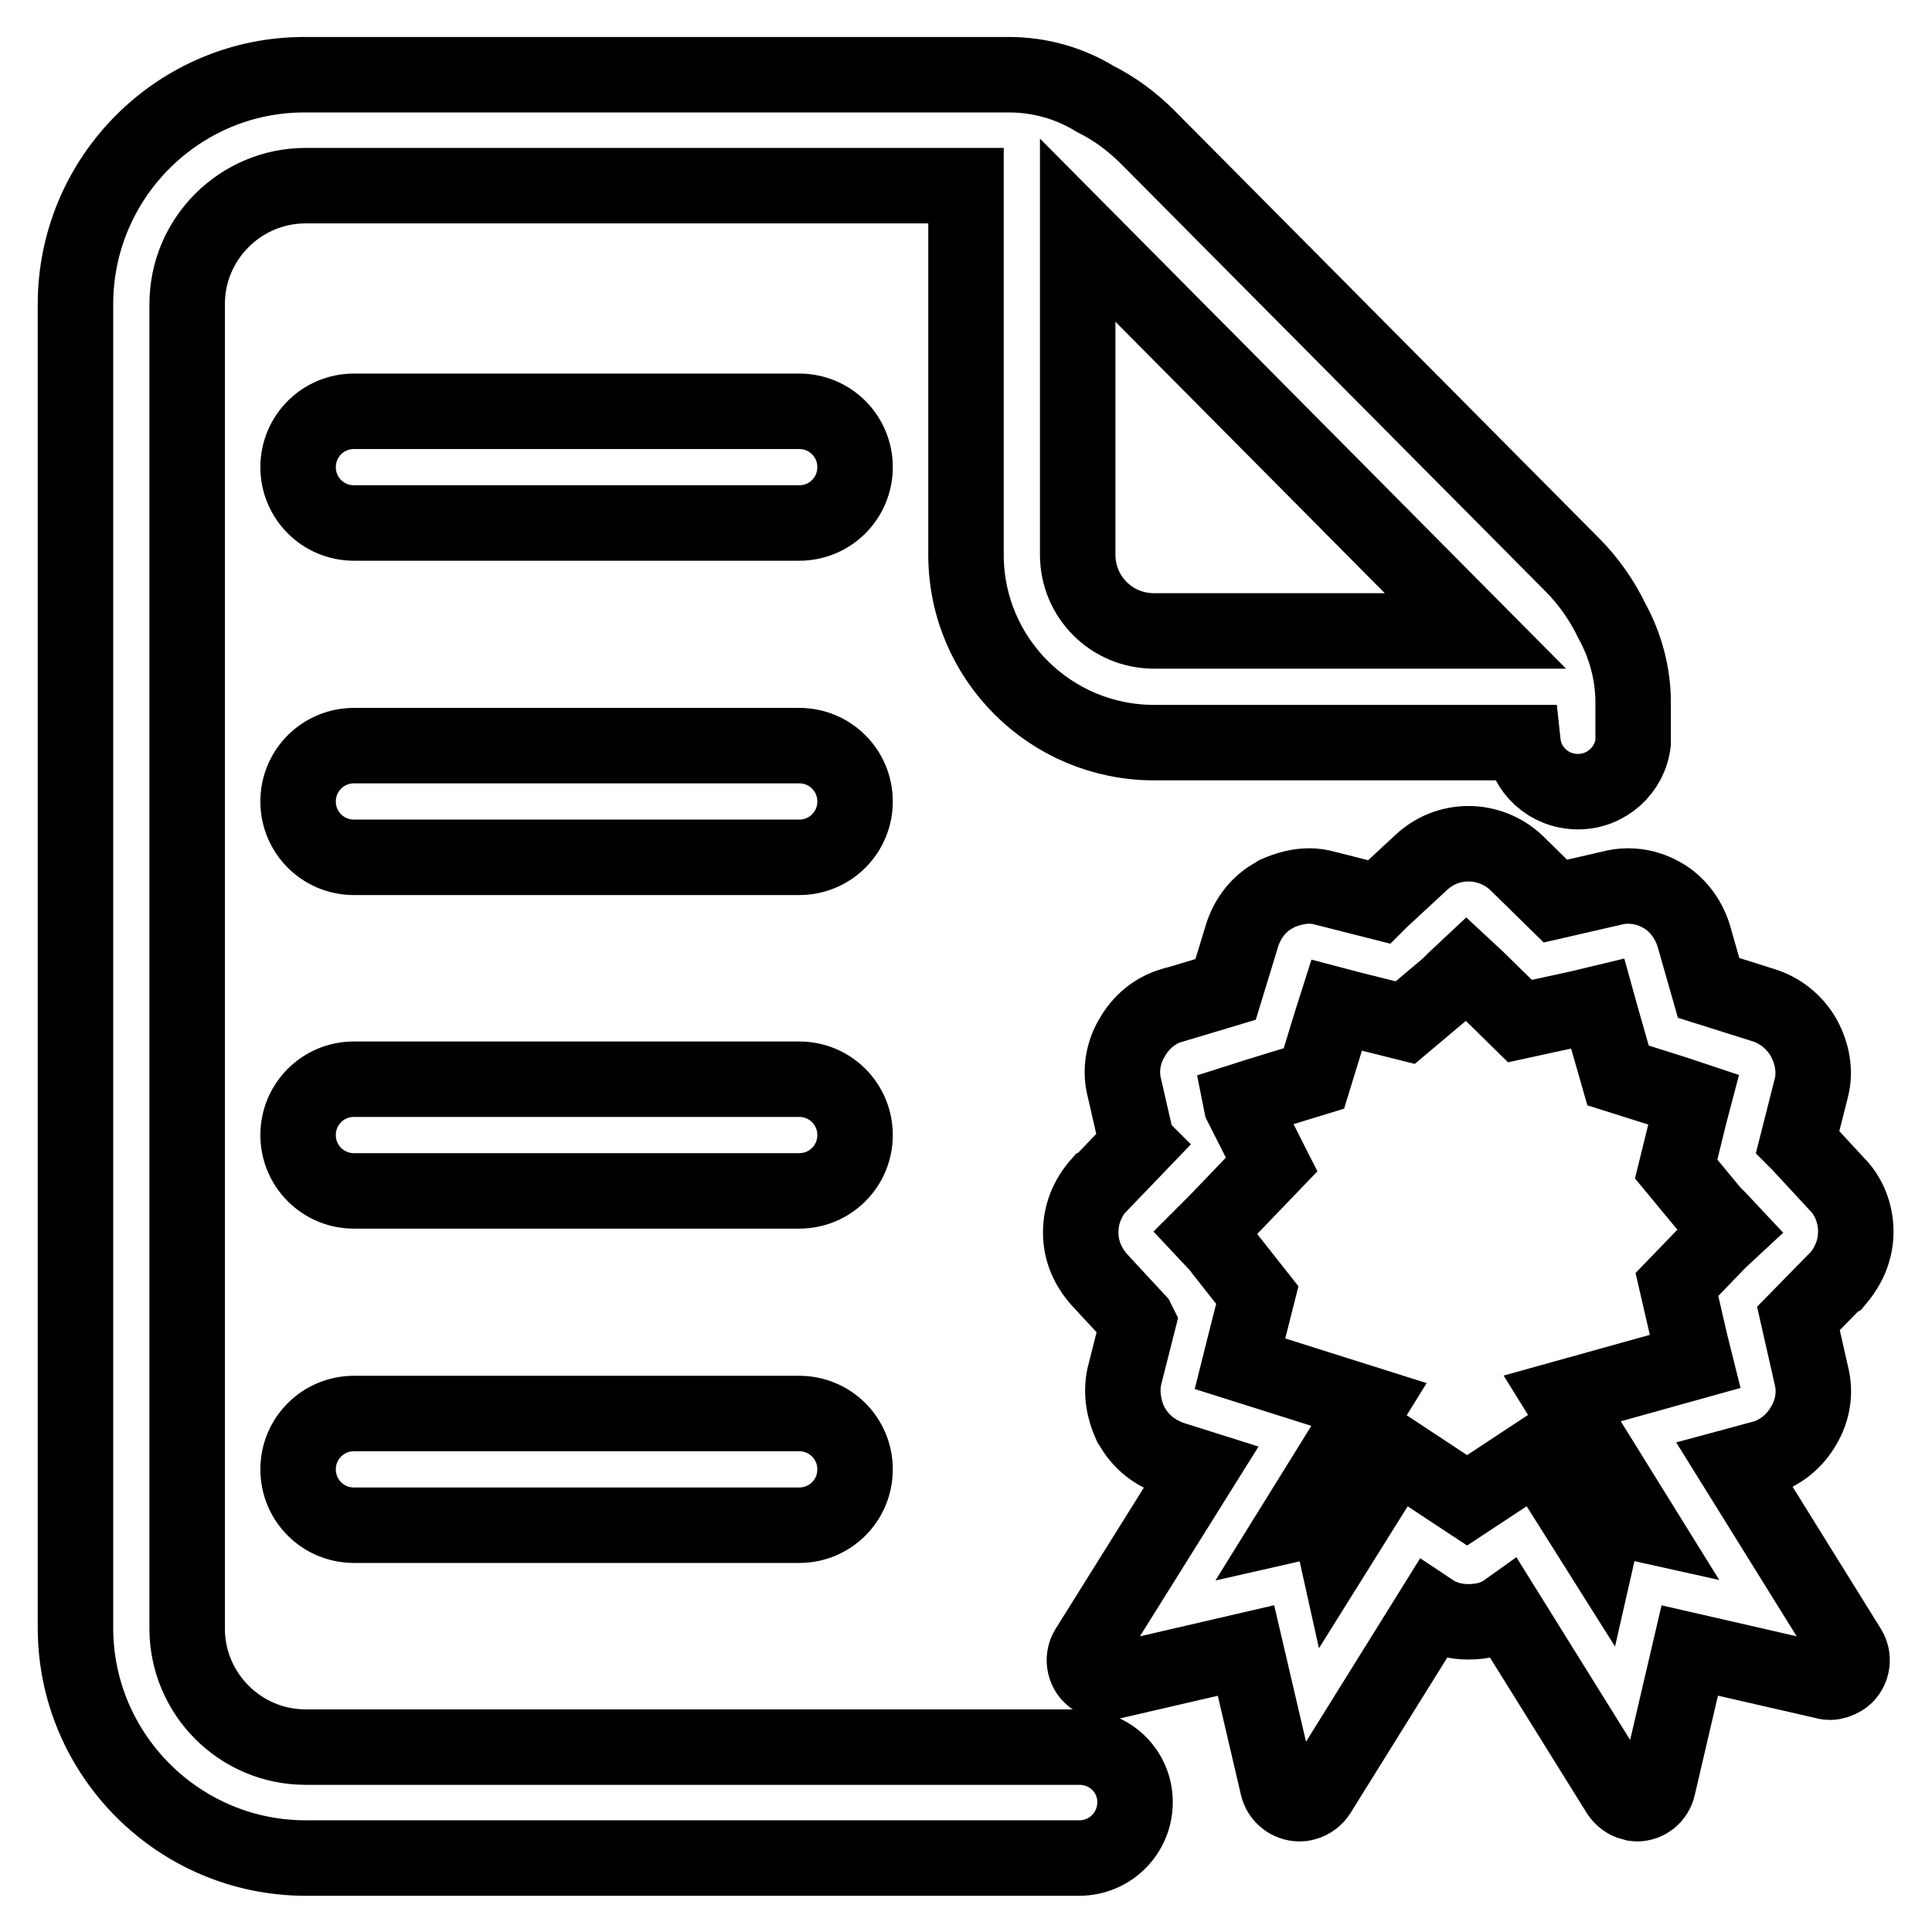
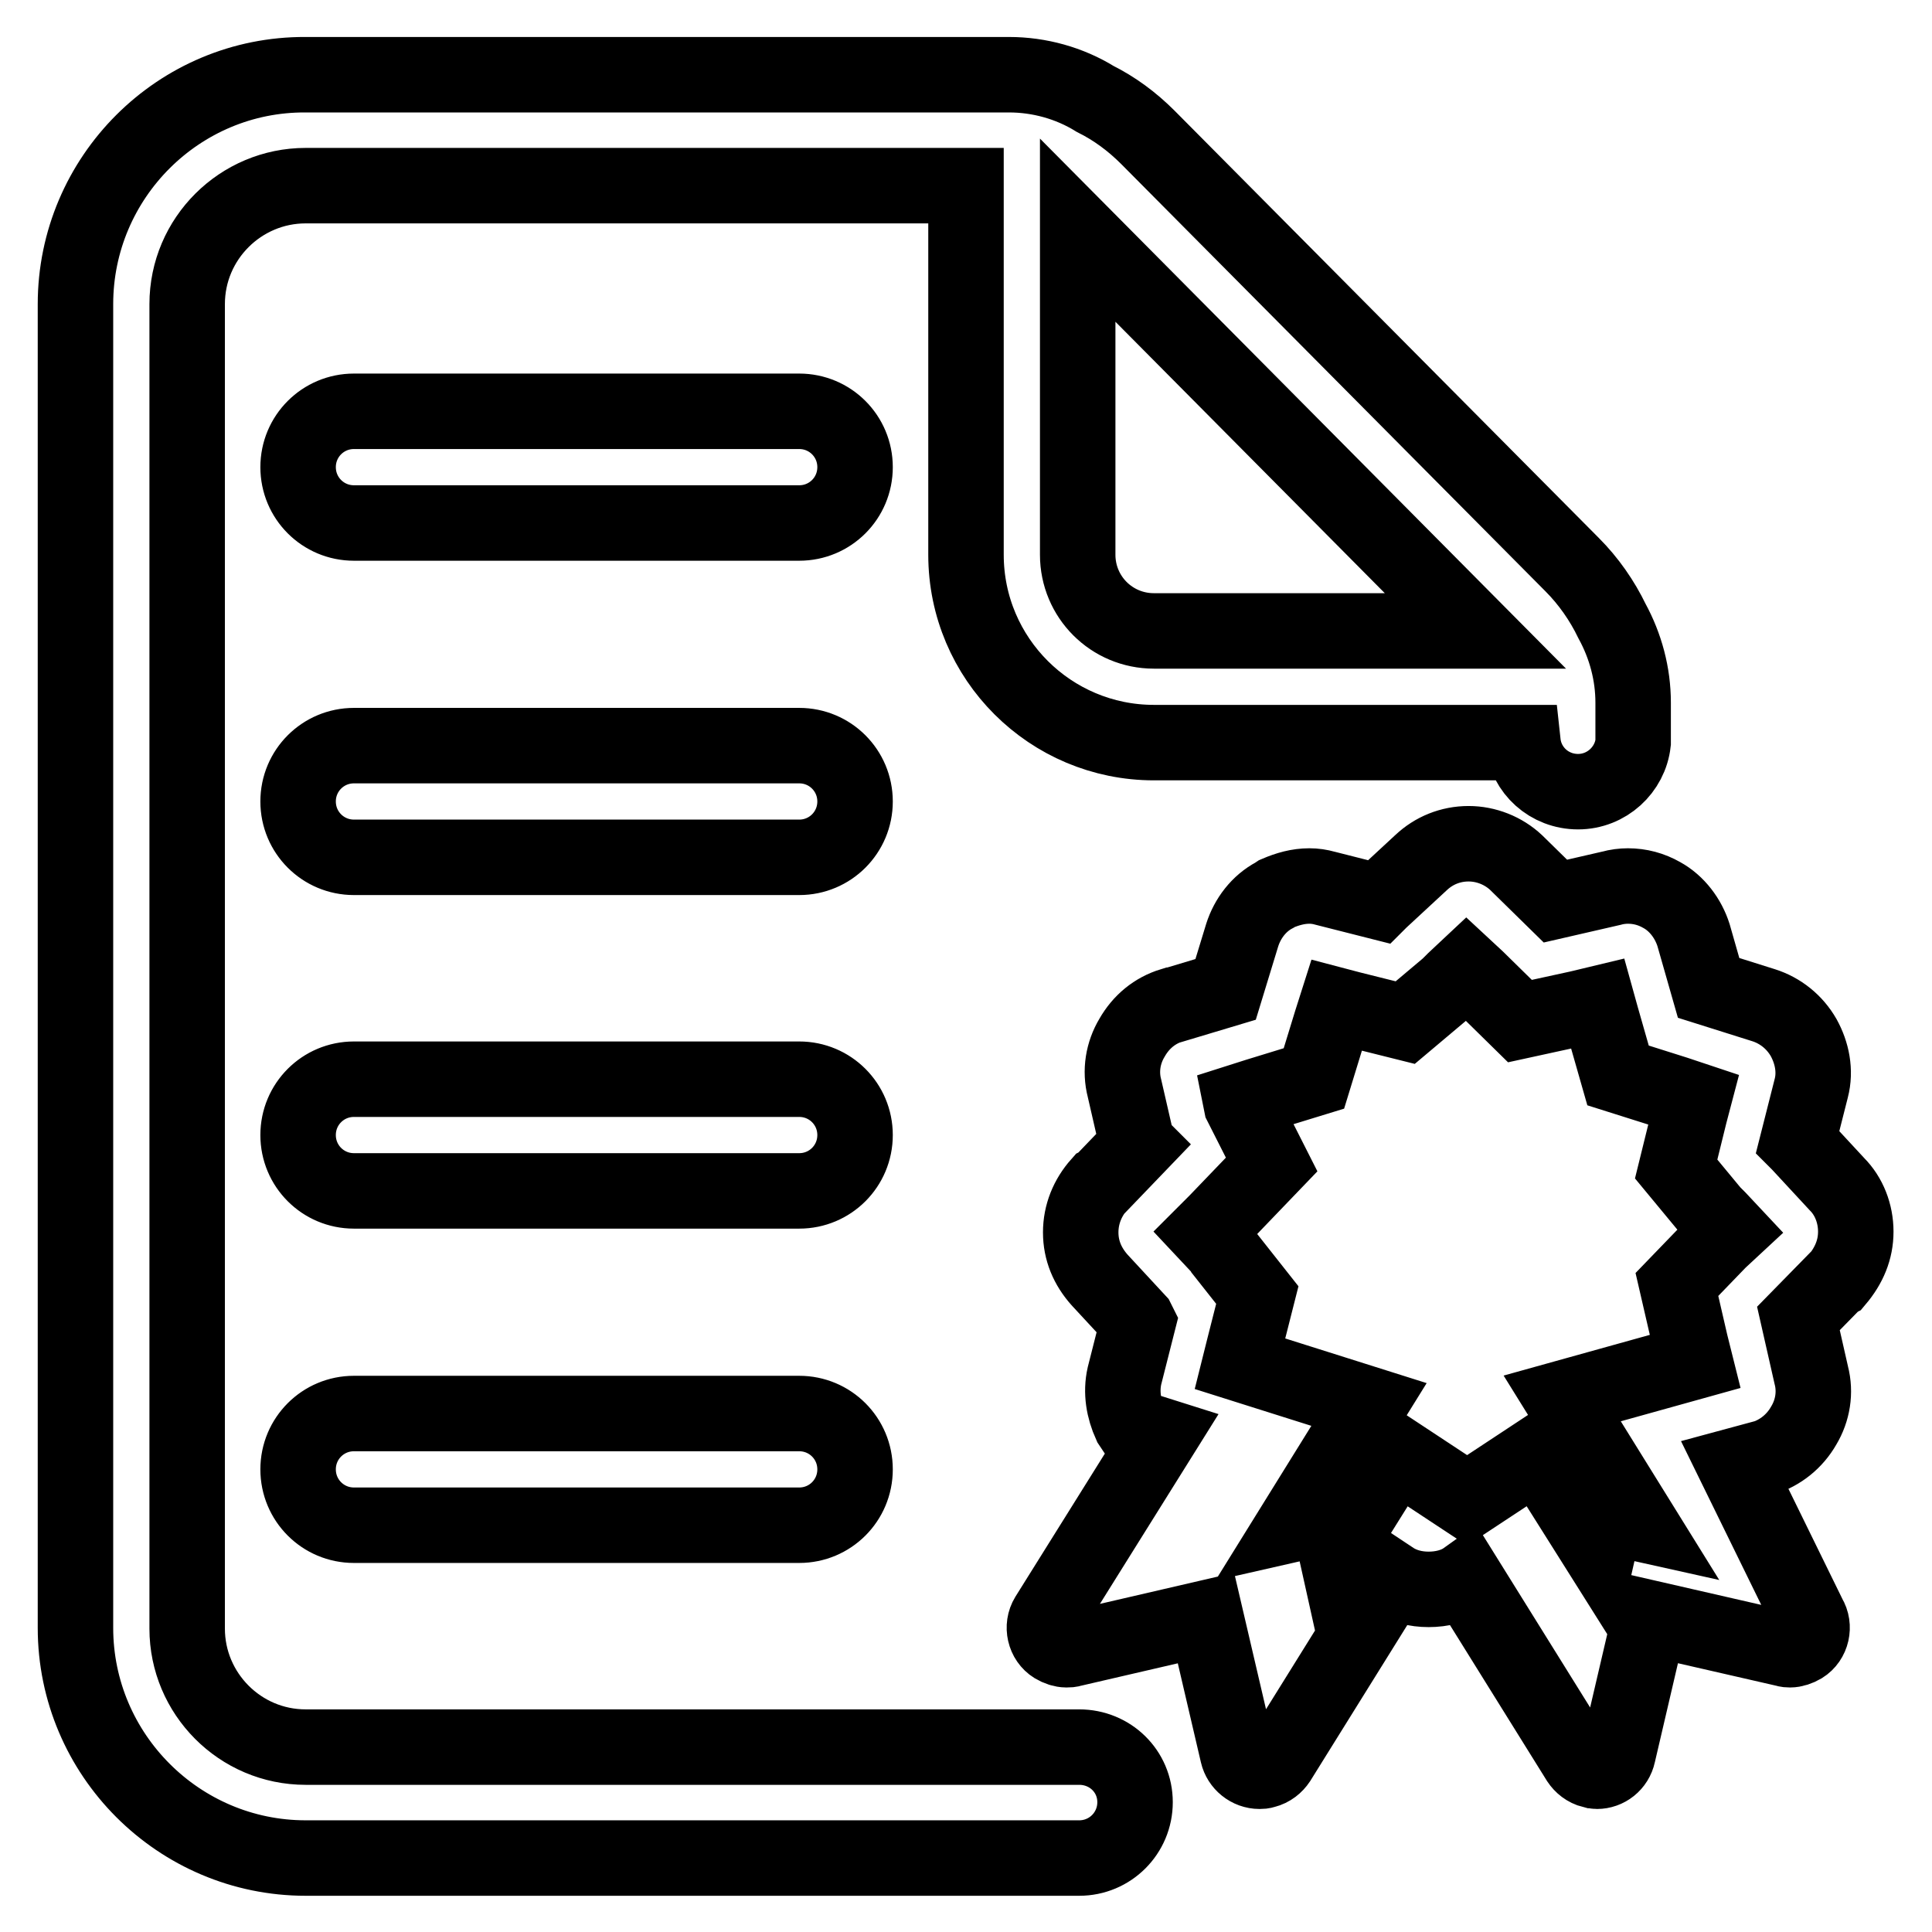
<svg xmlns="http://www.w3.org/2000/svg" version="1.1" x="0px" y="0px" viewBox="0 0 256 256" enable-background="new 0 0 256 256" xml:space="preserve">
  <g>
-     <path stroke-width="10" fill-opacity="0" stroke="#000000" d="M143,231.5H40.5c-8.7,0-15.7-7.1-15.7-15.7V40.3c0-8.7,7.1-15.7,15.7-15.7H128v48.9 c0,13.8,11.2,24.9,24.9,24.9h48.9c0.4,3.7,3.5,6.5,7.3,6.5c3.8,0,6.9-2.9,7.3-6.5h0v-0.8v-3.1v-1.4c0-3.8-1-7.5-2.8-10.8 c-1.3-2.7-3.1-5.3-5.3-7.5l-56.2-56.6c-2.1-2.1-4.4-3.8-7-5.1c-3.4-2.1-7.4-3.2-11.4-3.2h-1.5H128H40.5C23.7,9.8,10,23.5,10,40.3 v175.4c0,16.8,13.7,30.5,30.5,30.5H143c4.1,0,7.4-3.3,7.4-7.4S147.1,231.5,143,231.5z M152.9,83.6c-5.6,0-10.1-4.5-10.1-10.1V30.5 l52.7,53.1H152.9z M105.9,54.5h-59c-4.1,0-7.4,3.3-7.4,7.4c0,4.1,3.3,7.4,7.4,7.4h59c4.1,0,7.4-3.3,7.4-7.4 C113.3,57.8,110,54.5,105.9,54.5z M105.9,98.8h-59c-4.1,0-7.4,3.3-7.4,7.4c0,4.1,3.3,7.4,7.4,7.4h59c4.1,0,7.4-3.3,7.4-7.4 C113.3,102.1,110,98.8,105.9,98.8z M105.9,143h-59c-4.1,0-7.4,3.3-7.4,7.4s3.3,7.4,7.4,7.4h59c4.1,0,7.4-3.3,7.4-7.4 S110,143,105.9,143z M105.9,187.3h-59c-4.1,0-7.4,3.3-7.4,7.4s3.3,7.4,7.4,7.4h59c4.1,0,7.4-3.3,7.4-7.4S110,187.3,105.9,187.3z  M229.9,194.2l3.7-1l0.1,0c2.2-0.7,4.1-2.2,5.3-4.3c1.2-2,1.6-4.4,1-6.7l-1.7-7.5l4.9-5l0.2-0.1c1.6-1.9,2.5-4,2.5-6.4 c0-2.4-0.9-4.7-2.5-6.3l-5-5.4l-0.2-0.2l1.8-7.1c0.6-2.3,0.1-4.7-1-6.7c-1.2-2.1-3.1-3.6-5.3-4.3l-7.3-2.3l-2-7 c-0.7-2.2-2.2-4.2-4.2-5.3c-1.4-0.8-2.9-1.2-4.5-1.2c-0.7,0-1.5,0.1-2.2,0.3l-7.4,1.7l-5.2-5.1c-1.7-1.6-4-2.5-6.3-2.5 c-2.4,0-4.6,0.9-6.3,2.5l-5.4,5l-0.2,0.2l-7.1-1.8c-0.7-0.2-1.4-0.3-2.1-0.3c-1.5,0-2.9,0.4-4.3,1l-0.3,0.2 c-2.1,1.1-3.6,3.1-4.3,5.3l-2.2,7.2l-7,2.1h-0.1c-2.3,0.7-4.1,2.2-5.3,4.3c-1.2,2-1.6,4.4-1,6.7l1.7,7.4l0.1,0.1l-4.9,5.1l-0.2,0.1 c-1.6,1.8-2.5,4-2.5,6.4c0,2.4,0.9,4.5,2.5,6.3l5,5.4l0.1,0.2l-1.8,7.1c-0.5,2.2-0.1,4.4,0.8,6.4l0.2,0.3c1.2,2.1,3,3.5,5.3,4.3 l3.8,1.2l-15,24c-0.8,1.3-0.4,3.1,0.9,3.9c0.5,0.3,1.1,0.5,1.6,0.5c0.3,0,0.5,0,0.8-0.1l17.7-4.1l4.2,18c0.3,1.3,1.5,2.3,2.9,2.3 c0.2,0,0.4,0,0.7-0.1c0.8-0.2,1.4-0.7,1.8-1.3l15-24.1c1.5,1,3.2,1.4,4.9,1.4c1.7,0,3.5-0.4,4.9-1.4l15,24.1c0.4,0.6,1,1.1,1.8,1.3 c0.2,0,0.4,0.1,0.6,0.1c1.3,0,2.5-0.9,2.8-2.3l4.2-18l17.9,4.1c0.3,0.1,0.5,0.1,0.7,0.1c0.5,0,1.1-0.2,1.6-0.5 c1.3-0.8,1.7-2.6,0.9-3.9L229.9,194.2z M227.8,164.4l-5.6,5.8l1.8,7.8l0.6,2.4l-17.6,4.9l10.3,16.6l-4.5-1l-1,4.4l-8-12.7l-9.4,6.2 l-9.4-6.2l-8,12.8l-1-4.5l-4.4,1l9.8-15.8l-17.1-5.4l0.5-2l1.8-7.1l-4.5-5.7l-0.1-0.2l-0.3-0.4l-0.4-0.4l-1.5-1.6l1.4-1.4l7.3-7.6 l-4-7.9l-0.1-0.5l2.2-0.7l7.5-2.3l2.3-7.5l0.7-2.2l1.9,0.5l7.2,1.8l5.7-4.8l0.2-0.2l0.3-0.3l0.3-0.3l1.6-1.5l1.4,1.3l5.7,5.6 l7.8-1.7l2.5-0.6l0.5,1.8l2.2,7.7l7.6,2.4l2.4,0.8l-0.5,1.9l-1.8,7.3l4.8,5.8l0.2,0.2l0.3,0.3l0.3,0.3l1.5,1.6L227.8,164.4z" />
+     <path stroke-width="10" fill-opacity="0" stroke="#000000" d="M143,231.5H40.5c-8.7,0-15.7-7.1-15.7-15.7V40.3c0-8.7,7.1-15.7,15.7-15.7H128v48.9 c0,13.8,11.2,24.9,24.9,24.9h48.9c0.4,3.7,3.5,6.5,7.3,6.5c3.8,0,6.9-2.9,7.3-6.5h0v-0.8v-3.1v-1.4c0-3.8-1-7.5-2.8-10.8 c-1.3-2.7-3.1-5.3-5.3-7.5l-56.2-56.6c-2.1-2.1-4.4-3.8-7-5.1c-3.4-2.1-7.4-3.2-11.4-3.2h-1.5H128H40.5C23.7,9.8,10,23.5,10,40.3 v175.4c0,16.8,13.7,30.5,30.5,30.5H143c4.1,0,7.4-3.3,7.4-7.4S147.1,231.5,143,231.5z M152.9,83.6c-5.6,0-10.1-4.5-10.1-10.1V30.5 l52.7,53.1H152.9z M105.9,54.5h-59c-4.1,0-7.4,3.3-7.4,7.4c0,4.1,3.3,7.4,7.4,7.4h59c4.1,0,7.4-3.3,7.4-7.4 C113.3,57.8,110,54.5,105.9,54.5z M105.9,98.8h-59c-4.1,0-7.4,3.3-7.4,7.4c0,4.1,3.3,7.4,7.4,7.4h59c4.1,0,7.4-3.3,7.4-7.4 C113.3,102.1,110,98.8,105.9,98.8z M105.9,143h-59c-4.1,0-7.4,3.3-7.4,7.4s3.3,7.4,7.4,7.4h59c4.1,0,7.4-3.3,7.4-7.4 S110,143,105.9,143z M105.9,187.3h-59c-4.1,0-7.4,3.3-7.4,7.4s3.3,7.4,7.4,7.4h59c4.1,0,7.4-3.3,7.4-7.4S110,187.3,105.9,187.3z  M229.9,194.2l3.7-1l0.1,0c2.2-0.7,4.1-2.2,5.3-4.3c1.2-2,1.6-4.4,1-6.7l-1.7-7.5l4.9-5l0.2-0.1c1.6-1.9,2.5-4,2.5-6.4 c0-2.4-0.9-4.7-2.5-6.3l-5-5.4l-0.2-0.2l1.8-7.1c0.6-2.3,0.1-4.7-1-6.7c-1.2-2.1-3.1-3.6-5.3-4.3l-7.3-2.3l-2-7 c-0.7-2.2-2.2-4.2-4.2-5.3c-1.4-0.8-2.9-1.2-4.5-1.2c-0.7,0-1.5,0.1-2.2,0.3l-7.4,1.7l-5.2-5.1c-1.7-1.6-4-2.5-6.3-2.5 c-2.4,0-4.6,0.9-6.3,2.5l-5.4,5l-0.2,0.2l-7.1-1.8c-0.7-0.2-1.4-0.3-2.1-0.3c-1.5,0-2.9,0.4-4.3,1l-0.3,0.2 c-2.1,1.1-3.6,3.1-4.3,5.3l-2.2,7.2l-7,2.1h-0.1c-2.3,0.7-4.1,2.2-5.3,4.3c-1.2,2-1.6,4.4-1,6.7l1.7,7.4l0.1,0.1l-4.9,5.1l-0.2,0.1 c-1.6,1.8-2.5,4-2.5,6.4c0,2.4,0.9,4.5,2.5,6.3l5,5.4l0.1,0.2l-1.8,7.1c-0.5,2.2-0.1,4.4,0.8,6.4l0.2,0.3l3.8,1.2l-15,24c-0.8,1.3-0.4,3.1,0.9,3.9c0.5,0.3,1.1,0.5,1.6,0.5c0.3,0,0.5,0,0.8-0.1l17.7-4.1l4.2,18c0.3,1.3,1.5,2.3,2.9,2.3 c0.2,0,0.4,0,0.7-0.1c0.8-0.2,1.4-0.7,1.8-1.3l15-24.1c1.5,1,3.2,1.4,4.9,1.4c1.7,0,3.5-0.4,4.9-1.4l15,24.1c0.4,0.6,1,1.1,1.8,1.3 c0.2,0,0.4,0.1,0.6,0.1c1.3,0,2.5-0.9,2.8-2.3l4.2-18l17.9,4.1c0.3,0.1,0.5,0.1,0.7,0.1c0.5,0,1.1-0.2,1.6-0.5 c1.3-0.8,1.7-2.6,0.9-3.9L229.9,194.2z M227.8,164.4l-5.6,5.8l1.8,7.8l0.6,2.4l-17.6,4.9l10.3,16.6l-4.5-1l-1,4.4l-8-12.7l-9.4,6.2 l-9.4-6.2l-8,12.8l-1-4.5l-4.4,1l9.8-15.8l-17.1-5.4l0.5-2l1.8-7.1l-4.5-5.7l-0.1-0.2l-0.3-0.4l-0.4-0.4l-1.5-1.6l1.4-1.4l7.3-7.6 l-4-7.9l-0.1-0.5l2.2-0.7l7.5-2.3l2.3-7.5l0.7-2.2l1.9,0.5l7.2,1.8l5.7-4.8l0.2-0.2l0.3-0.3l0.3-0.3l1.6-1.5l1.4,1.3l5.7,5.6 l7.8-1.7l2.5-0.6l0.5,1.8l2.2,7.7l7.6,2.4l2.4,0.8l-0.5,1.9l-1.8,7.3l4.8,5.8l0.2,0.2l0.3,0.3l0.3,0.3l1.5,1.6L227.8,164.4z" />
  </g>
</svg>